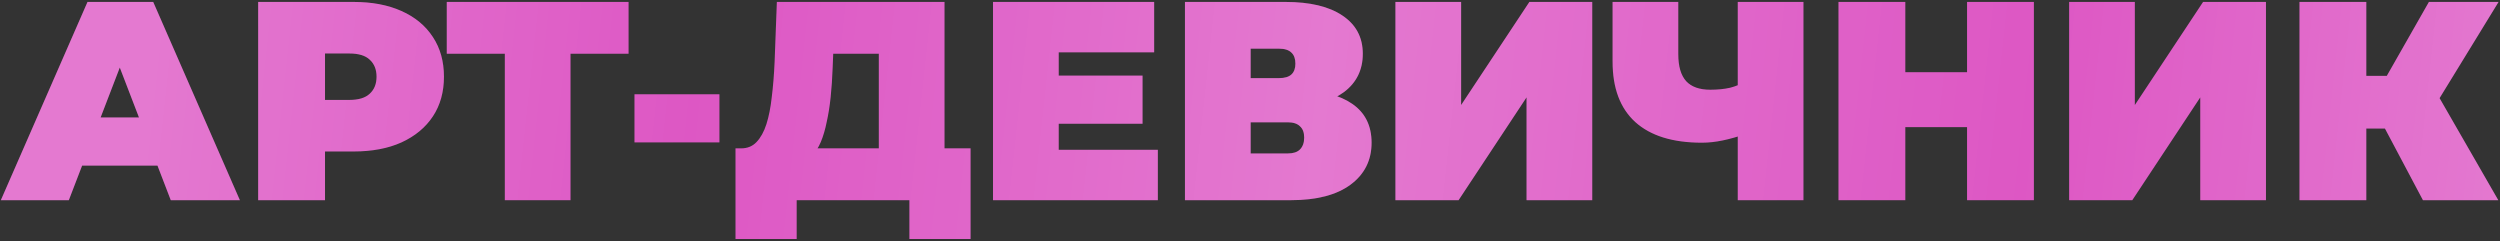
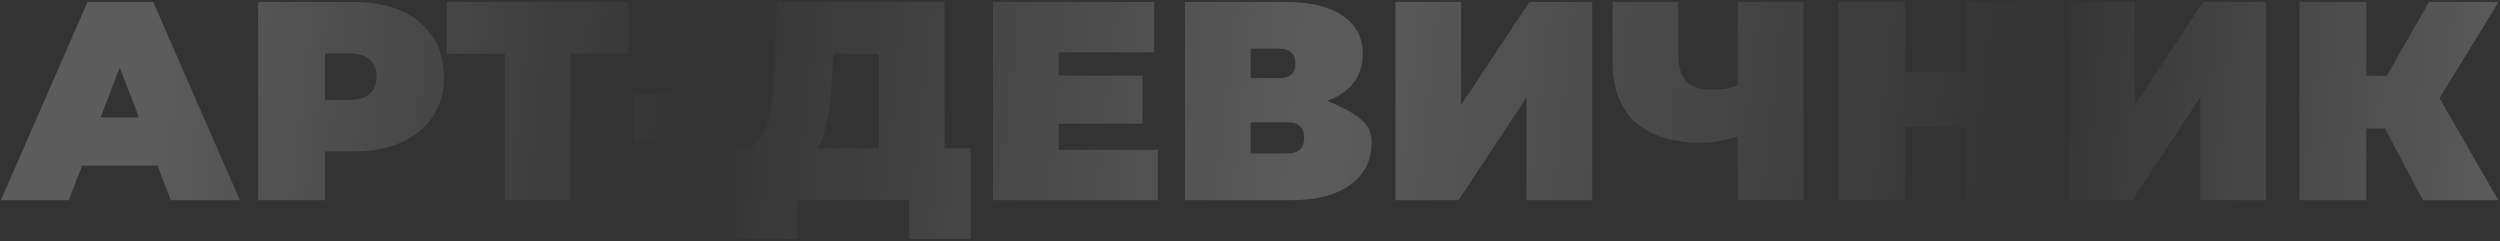
<svg xmlns="http://www.w3.org/2000/svg" width="1099" height="106" viewBox="0 0 1099 106" fill="none">
  <rect x="0" y="0" width="1099" height="106" fill="#333333" stroke="none" />
-   <path d="M0.373 88L38.47 0.852H67.353L105.449 88H75.072L46.935 14.796H58.389L30.253 88H0.373ZM23.032 72.811L30.502 51.647H70.59L78.06 72.811H23.032ZM113.493 88V0.852H155.448C163.582 0.852 170.595 2.18 176.488 4.836C182.464 7.492 187.07 11.31 190.307 16.29C193.544 21.187 195.163 26.997 195.163 33.719C195.163 40.442 193.544 46.252 190.307 51.149C187.07 56.046 182.464 59.864 176.488 62.603C170.595 65.259 163.582 66.587 155.448 66.587H129.802L142.874 54.012V88H113.493ZM142.874 57.249L129.802 43.928H153.581C157.648 43.928 160.635 43.015 162.544 41.189C164.536 39.363 165.532 36.873 165.532 33.719C165.532 30.565 164.536 28.076 162.544 26.25C160.635 24.424 157.648 23.511 153.581 23.511H129.802L142.874 10.189V57.249ZM221.919 88V17.286L228.268 23.635H196.397V0.852H276.324V23.635H244.453L250.802 17.286V88H221.919ZM278.912 62.603V41.438H316.261V62.603H278.912ZM386.324 75.55V23.635H366.28L366.031 29.86C365.865 34.425 365.574 38.699 365.159 42.683C364.744 46.667 364.163 50.319 363.416 53.639C362.752 56.959 361.881 59.905 360.802 62.478C359.723 64.968 358.395 67.043 356.818 68.703L325.818 65.217C328.557 65.217 330.798 64.304 332.541 62.478C334.367 60.569 335.82 57.955 336.899 54.635C337.978 51.232 338.766 47.248 339.264 42.683C339.845 38.035 340.26 32.931 340.509 27.37L341.505 0.852H415.207V75.55H386.324ZM323.328 105.056V65.217H426.661V105.056H399.77V88H350.22V105.056H323.328ZM463.42 33.221H502.263V54.386H463.42V33.221ZM465.411 65.84H508.985V88H436.528V0.852H507.367V23.013H465.411V65.84ZM520.904 88V0.852H565.1C575.89 0.852 584.232 2.844 590.124 6.828C596.1 10.812 599.088 16.414 599.088 23.635C599.088 30.69 596.349 36.292 590.871 40.442C585.393 44.509 578.007 46.542 568.711 46.542L571.201 39.82C581.078 39.82 588.838 41.77 594.482 45.671C600.126 49.572 602.948 55.257 602.948 62.727C602.948 70.446 599.877 76.588 593.735 81.153C587.593 85.718 578.837 88 567.466 88H520.904ZM549.787 67.458H566.096C568.503 67.458 570.288 66.877 571.45 65.715C572.695 64.47 573.317 62.727 573.317 60.486C573.317 58.245 572.695 56.585 571.45 55.506C570.288 54.344 568.503 53.763 566.096 53.763H549.787V67.458ZM549.787 34.342H562.237C564.727 34.342 566.553 33.802 567.715 32.723C568.877 31.644 569.458 30.067 569.458 27.992C569.458 25.834 568.877 24.216 567.715 23.137C566.553 21.975 564.727 21.394 562.237 21.394H549.787V34.342ZM613.426 88V0.852H642.309V46.169L672.313 0.852H699.951V88H671.068V42.808L641.189 88H613.426ZM767.778 58.743C764.043 60.071 760.557 61.067 757.32 61.731C754.166 62.395 751.095 62.727 748.107 62.727C735.325 62.727 725.573 59.698 718.85 53.639C712.21 47.58 708.891 38.741 708.891 27.121V0.852H737.774V23.884C737.774 29.196 738.936 33.138 741.26 35.711C743.584 38.201 747.111 39.446 751.842 39.446C755.079 39.446 757.984 39.156 760.557 38.575C763.13 37.911 765.288 36.998 767.031 35.836L767.778 58.743ZM763.918 88V0.852H792.802V88H763.918ZM864.717 0.852H894.098V88H864.717V0.852ZM837.577 88H808.195V0.852H837.577V88ZM866.709 55.88H835.585V31.727H866.709V55.88ZM909.592 88V0.852H938.476V46.169L968.479 0.852H996.118V88H967.234V42.808L937.355 88H909.592ZM1065.13 88L1043.47 47.165L1066.87 33.47L1098.25 88H1065.13ZM1010.85 88V0.852H1040.23V88H1010.85ZM1031.77 56.502V33.346H1064.76V56.502H1031.77ZM1069.74 47.538L1042.72 44.8L1067.75 0.852H1098.37L1069.74 47.538Z" fill="#DD57C4" />
-   <path d="M0.373 88L38.47 0.852H67.353L105.449 88H75.072L46.935 14.796H58.389L30.253 88H0.373ZM23.032 72.811L30.502 51.647H70.59L78.06 72.811H23.032ZM113.493 88V0.852H155.448C163.582 0.852 170.595 2.18 176.488 4.836C182.464 7.492 187.07 11.31 190.307 16.29C193.544 21.187 195.163 26.997 195.163 33.719C195.163 40.442 193.544 46.252 190.307 51.149C187.07 56.046 182.464 59.864 176.488 62.603C170.595 65.259 163.582 66.587 155.448 66.587H129.802L142.874 54.012V88H113.493ZM142.874 57.249L129.802 43.928H153.581C157.648 43.928 160.635 43.015 162.544 41.189C164.536 39.363 165.532 36.873 165.532 33.719C165.532 30.565 164.536 28.076 162.544 26.25C160.635 24.424 157.648 23.511 153.581 23.511H129.802L142.874 10.189V57.249ZM221.919 88V17.286L228.268 23.635H196.397V0.852H276.324V23.635H244.453L250.802 17.286V88H221.919ZM278.912 62.603V41.438H316.261V62.603H278.912ZM386.324 75.55V23.635H366.28L366.031 29.86C365.865 34.425 365.574 38.699 365.159 42.683C364.744 46.667 364.163 50.319 363.416 53.639C362.752 56.959 361.881 59.905 360.802 62.478C359.723 64.968 358.395 67.043 356.818 68.703L325.818 65.217C328.557 65.217 330.798 64.304 332.541 62.478C334.367 60.569 335.82 57.955 336.899 54.635C337.978 51.232 338.766 47.248 339.264 42.683C339.845 38.035 340.26 32.931 340.509 27.37L341.505 0.852H415.207V75.55H386.324ZM323.328 105.056V65.217H426.661V105.056H399.77V88H350.22V105.056H323.328ZM463.42 33.221H502.263V54.386H463.42V33.221ZM465.411 65.84H508.985V88H436.528V0.852H507.367V23.013H465.411V65.84ZM520.904 88V0.852H565.1C575.89 0.852 584.232 2.844 590.124 6.828C596.1 10.812 599.088 16.414 599.088 23.635C599.088 30.69 596.349 36.292 590.871 40.442C585.393 44.509 578.007 46.542 568.711 46.542L571.201 39.82C581.078 39.82 588.838 41.77 594.482 45.671C600.126 49.572 602.948 55.257 602.948 62.727C602.948 70.446 599.877 76.588 593.735 81.153C587.593 85.718 578.837 88 567.466 88H520.904ZM549.787 67.458H566.096C568.503 67.458 570.288 66.877 571.45 65.715C572.695 64.47 573.317 62.727 573.317 60.486C573.317 58.245 572.695 56.585 571.45 55.506C570.288 54.344 568.503 53.763 566.096 53.763H549.787V67.458ZM549.787 34.342H562.237C564.727 34.342 566.553 33.802 567.715 32.723C568.877 31.644 569.458 30.067 569.458 27.992C569.458 25.834 568.877 24.216 567.715 23.137C566.553 21.975 564.727 21.394 562.237 21.394H549.787V34.342ZM613.426 88V0.852H642.309V46.169L672.313 0.852H699.951V88H671.068V42.808L641.189 88H613.426ZM767.778 58.743C764.043 60.071 760.557 61.067 757.32 61.731C754.166 62.395 751.095 62.727 748.107 62.727C735.325 62.727 725.573 59.698 718.85 53.639C712.21 47.58 708.891 38.741 708.891 27.121V0.852H737.774V23.884C737.774 29.196 738.936 33.138 741.26 35.711C743.584 38.201 747.111 39.446 751.842 39.446C755.079 39.446 757.984 39.156 760.557 38.575C763.13 37.911 765.288 36.998 767.031 35.836L767.778 58.743ZM763.918 88V0.852H792.802V88H763.918ZM864.717 0.852H894.098V88H864.717V0.852ZM837.577 88H808.195V0.852H837.577V88ZM866.709 55.88H835.585V31.727H866.709V55.88ZM909.592 88V0.852H938.476V46.169L968.479 0.852H996.118V88H967.234V42.808L937.355 88H909.592ZM1065.13 88L1043.47 47.165L1066.87 33.47L1098.25 88H1065.13ZM1010.85 88V0.852H1040.23V88H1010.85ZM1031.77 56.502V33.346H1064.76V56.502H1031.77ZM1069.74 47.538L1042.72 44.8L1067.75 0.852H1098.37L1069.74 47.538Z" fill="url(#paint0_linear_485_41)" fill-opacity="0.2" />
+   <path d="M0.373 88L38.47 0.852H67.353L105.449 88H75.072L46.935 14.796H58.389L30.253 88H0.373ZM23.032 72.811L30.502 51.647H70.59L78.06 72.811H23.032ZM113.493 88V0.852H155.448C163.582 0.852 170.595 2.18 176.488 4.836C182.464 7.492 187.07 11.31 190.307 16.29C193.544 21.187 195.163 26.997 195.163 33.719C195.163 40.442 193.544 46.252 190.307 51.149C187.07 56.046 182.464 59.864 176.488 62.603C170.595 65.259 163.582 66.587 155.448 66.587H129.802L142.874 54.012V88H113.493ZM142.874 57.249L129.802 43.928H153.581C157.648 43.928 160.635 43.015 162.544 41.189C164.536 39.363 165.532 36.873 165.532 33.719C165.532 30.565 164.536 28.076 162.544 26.25C160.635 24.424 157.648 23.511 153.581 23.511H129.802L142.874 10.189V57.249ZM221.919 88V17.286L228.268 23.635H196.397V0.852H276.324V23.635H244.453L250.802 17.286V88H221.919ZM278.912 62.603V41.438H316.261V62.603H278.912ZM386.324 75.55V23.635H366.28L366.031 29.86C365.865 34.425 365.574 38.699 365.159 42.683C364.744 46.667 364.163 50.319 363.416 53.639C362.752 56.959 361.881 59.905 360.802 62.478C359.723 64.968 358.395 67.043 356.818 68.703L325.818 65.217C328.557 65.217 330.798 64.304 332.541 62.478C334.367 60.569 335.82 57.955 336.899 54.635C337.978 51.232 338.766 47.248 339.264 42.683C339.845 38.035 340.26 32.931 340.509 27.37L341.505 0.852H415.207V75.55H386.324ZM323.328 105.056V65.217H426.661V105.056H399.77V88H350.22V105.056H323.328ZM463.42 33.221H502.263V54.386H463.42V33.221ZM465.411 65.84H508.985V88H436.528V0.852H507.367V23.013H465.411V65.84ZM520.904 88V0.852H565.1C575.89 0.852 584.232 2.844 590.124 6.828C596.1 10.812 599.088 16.414 599.088 23.635C599.088 30.69 596.349 36.292 590.871 40.442C585.393 44.509 578.007 46.542 568.711 46.542L571.201 39.82C600.126 49.572 602.948 55.257 602.948 62.727C602.948 70.446 599.877 76.588 593.735 81.153C587.593 85.718 578.837 88 567.466 88H520.904ZM549.787 67.458H566.096C568.503 67.458 570.288 66.877 571.45 65.715C572.695 64.47 573.317 62.727 573.317 60.486C573.317 58.245 572.695 56.585 571.45 55.506C570.288 54.344 568.503 53.763 566.096 53.763H549.787V67.458ZM549.787 34.342H562.237C564.727 34.342 566.553 33.802 567.715 32.723C568.877 31.644 569.458 30.067 569.458 27.992C569.458 25.834 568.877 24.216 567.715 23.137C566.553 21.975 564.727 21.394 562.237 21.394H549.787V34.342ZM613.426 88V0.852H642.309V46.169L672.313 0.852H699.951V88H671.068V42.808L641.189 88H613.426ZM767.778 58.743C764.043 60.071 760.557 61.067 757.32 61.731C754.166 62.395 751.095 62.727 748.107 62.727C735.325 62.727 725.573 59.698 718.85 53.639C712.21 47.58 708.891 38.741 708.891 27.121V0.852H737.774V23.884C737.774 29.196 738.936 33.138 741.26 35.711C743.584 38.201 747.111 39.446 751.842 39.446C755.079 39.446 757.984 39.156 760.557 38.575C763.13 37.911 765.288 36.998 767.031 35.836L767.778 58.743ZM763.918 88V0.852H792.802V88H763.918ZM864.717 0.852H894.098V88H864.717V0.852ZM837.577 88H808.195V0.852H837.577V88ZM866.709 55.88H835.585V31.727H866.709V55.88ZM909.592 88V0.852H938.476V46.169L968.479 0.852H996.118V88H967.234V42.808L937.355 88H909.592ZM1065.13 88L1043.47 47.165L1066.87 33.47L1098.25 88H1065.13ZM1010.85 88V0.852H1040.23V88H1010.85ZM1031.77 56.502V33.346H1064.76V56.502H1031.77ZM1069.74 47.538L1042.72 44.8L1067.75 0.852H1098.37L1069.74 47.538Z" fill="url(#paint0_linear_485_41)" fill-opacity="0.2" />
  <defs>
    <linearGradient id="paint0_linear_485_41" x1="72.594" y1="-21.488" x2="1101.51" y2="89.789" gradientUnits="userSpaceOnUse">
      <stop stop-color="white" />
      <stop offset="0.23" stop-color="white" stop-opacity="0" />
      <stop offset="0.495" stop-color="white" />
      <stop offset="0.795" stop-color="white" stop-opacity="0" />
      <stop offset="1" stop-color="white" />
    </linearGradient>
  </defs>
</svg>